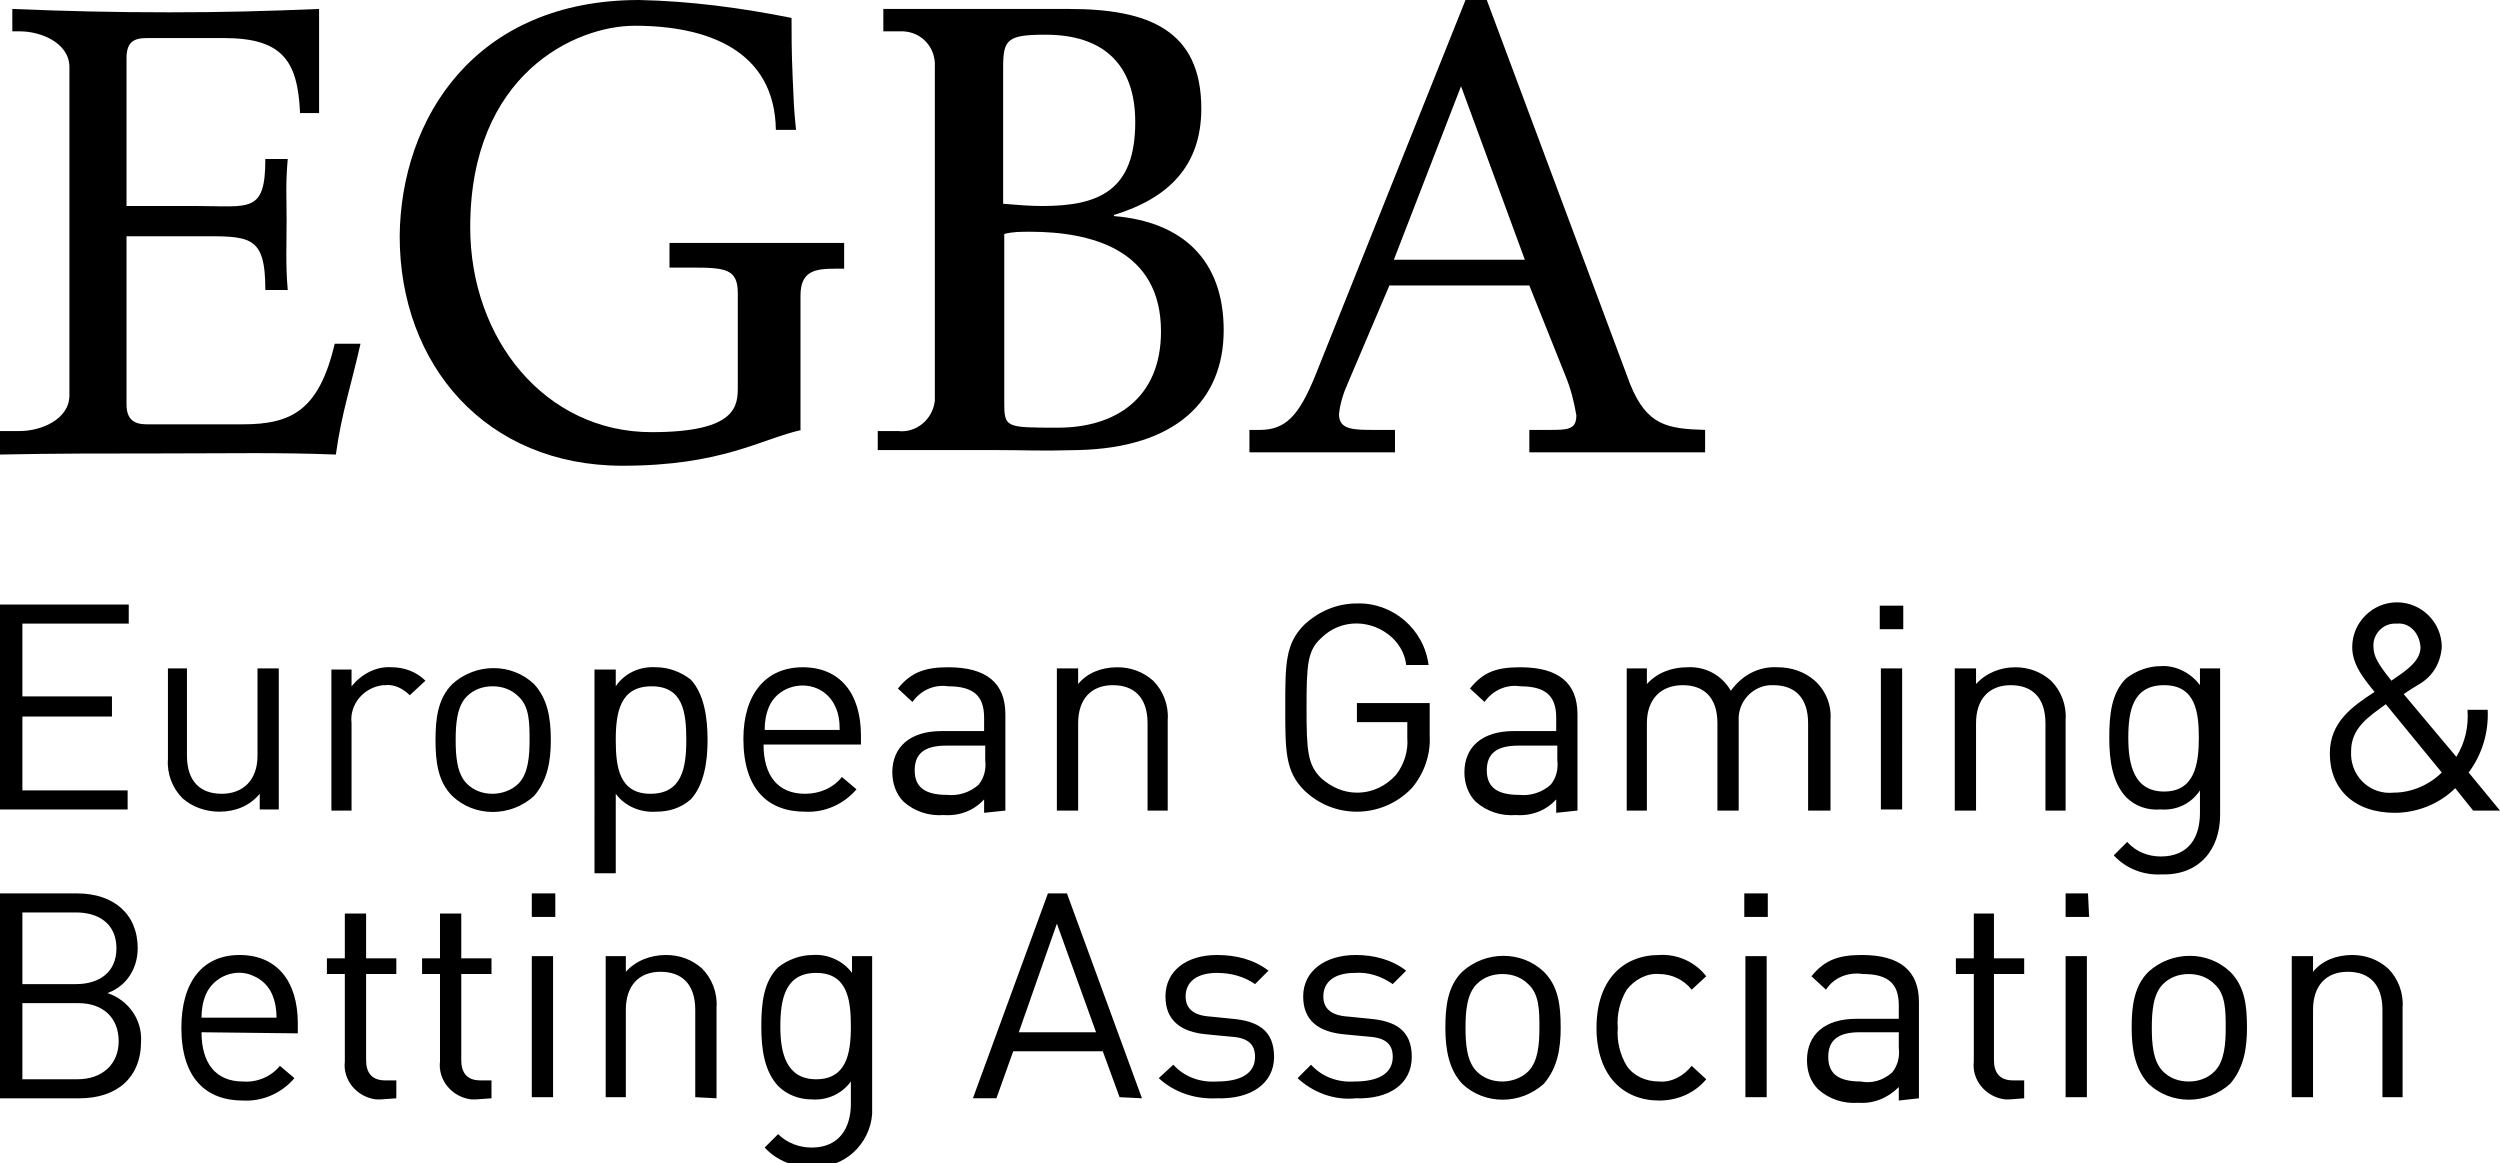
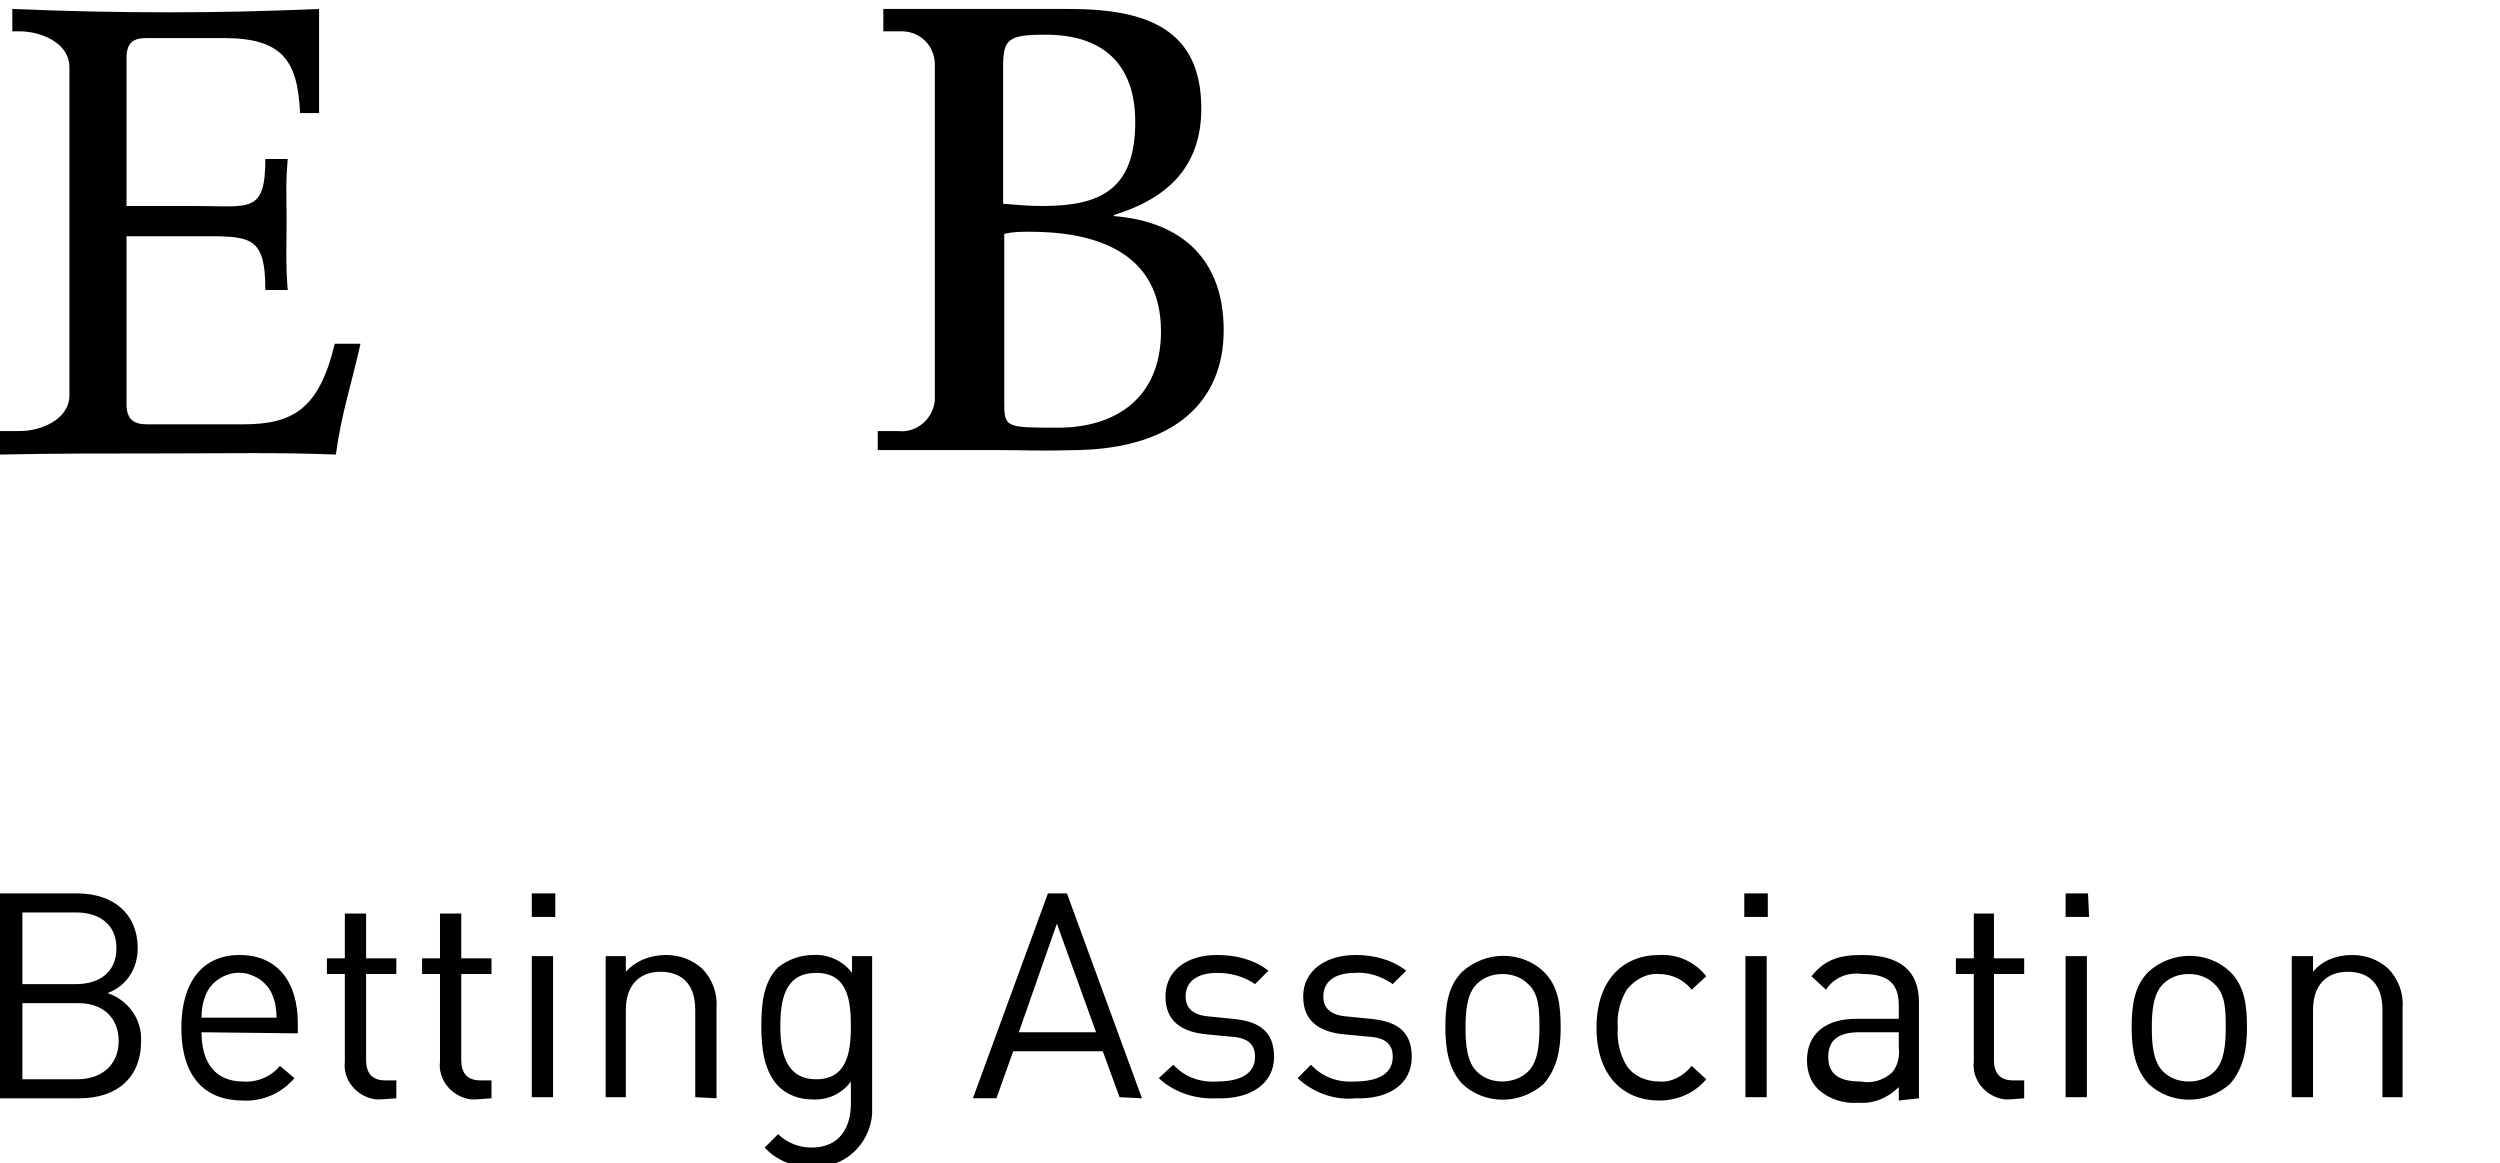
<svg xmlns="http://www.w3.org/2000/svg" id="Layer_1" x="0px" y="0px" viewBox="0 0 223.3 103.9" style="enable-background:new 0 0 223.3 103.9;" xml:space="preserve">
  <path d="M0,38.5h1.8c1.8,0,4.4-1,4.4-3.2V6c0-2.2-2.6-3.2-4.4-3.2H1.1v-2c4.8,0.2,9.1,0.3,14,0.3S23.6,1,28.5,0.8v9.3h-1.7 c-0.2-4.7-1.6-6.7-6.8-6.7h-6.9c-1.2,0-1.8,0.4-1.8,1.8v13.2h6.2c4.8,0,6.2,0.7,6.2-4.2h2c-0.2,2.3-0.1,3.4-0.1,5.5 s-0.1,3.9,0.1,6.2h-2c0-5-1.4-4.8-6.2-4.8h-6.2v15c0,1.3,0.6,1.8,1.8,1.8h8.6c4.4,0,6.8-1.3,8.2-7.2h2.3c-0.8,3.6-1.7,6.2-2.2,9.9 c-5.2-0.2-9.5-0.1-15.2-0.1c-5.3,0-10.1,0-14.8,0.1L0,38.5z" />
-   <path d="M71.6,38.4c-3.6,0.8-7.1,3.2-16,3.2c-12.2,0-19.9-9-19.9-20.5C35.8,10.6,42.4,0,57.1,0c4.6,0.1,9.1,0.7,13.6,1.6 c0,1.5,0,3,0.1,5.3s0.1,2.7,0.3,4.7h-1.8c-0.1-7.1-6.1-9.3-12.6-9.3c-5.3,0-14.7,4.3-14.7,18c0,10,6.7,18.3,16.2,18.3 c7.7,0,7.7-2.4,7.7-4.1v-8.3c0-2.2-1.1-2.3-4.2-2.3h-1.9v-2.2c2.5,0,13.8,0,15.6,0V24h-0.8c-1.8,0-3.1,0.2-3.1,2.4V38.4z" />
  <path d="M92,20.7c-0.8,0-1.6,0-2.3,0.2v15c0,2.3,0.1,2.3,4.8,2.3c5.1,0,9.2-2.6,9.2-8.6C103.7,22.3,97.5,20.7,92,20.7 M93.4,3.1 L93.4,3.1c-3.4,0-3.8,0.4-3.8,2.9v12.2c1.2,0.1,2.3,0.2,3.5,0.2c5.1,0,8.3-1.4,8.3-7.5C101.4,5.7,98.5,3.1,93.4,3.1 M78.4,38.5h1.8 c1.6,0.2,3.1-1,3.3-2.7c0-0.2,0-0.3,0-0.5V6c0.1-1.7-1.1-3.1-2.8-3.2c-0.2,0-0.3,0-0.5,0h-1.3v-2h16.6c7.1,0,11.8,1.9,11.8,8.9 c0,5.1-2.9,8-7.8,9.5v0.1c6.1,0.5,9.8,3.9,9.8,10.2S105,40,96.3,40.2c-3.8,0.1-4.3,0-7.5,0c-3.5,0-7,0-10.4,0L78.4,38.5L78.4,38.5z" />
-   <path d="M130.5,7.7l-6,15.5h11.7L130.5,7.7z M136.6,25.5h-12.5l-3.7,8.7c-0.4,0.9-0.7,1.8-0.8,2.8c0,1.4,1.3,1.4,3.2,1.4h1.8v2 c-2,0-4.4,0-6.8,0h-6.2v-2h0.9c2.3,0,3.5-1.2,5-4.9L130.9,0h1.9l12.8,34.3c1.5,3.7,3.3,4,6.7,4.1v2h-15.7v-2h1.7 c1.7,0,2.5,0,2.5-1.3c-0.2-1.2-0.5-2.4-1-3.6L136.6,25.5z" />
  <g>
    <path d="M214.6,98.1V90c0.1-1.3-0.4-2.6-1.3-3.5c-0.9-0.8-2-1.2-3.2-1.2c-1.4,0-2.7,0.5-3.5,1.5v-1.4h-1.9v12.6h1.9v-7.8  c0-2.2,1.2-3.4,3.1-3.4s3.1,1.1,3.1,3.4v7.8H214.6z M198.8,91.8c0,1.4-0.1,3-1,3.9c-0.6,0.6-1.4,0.9-2.3,0.9  c-0.9,0-1.7-0.3-2.3-0.9c-0.9-0.9-1-2.5-1-3.9c0-1.4,0.1-3,1-3.9c0.6-0.6,1.4-0.9,2.3-0.9c0.9,0,1.7,0.3,2.3,0.9  C198.8,88.8,198.8,90.3,198.8,91.8 M200.7,91.8c0-2-0.2-3.7-1.5-5c-2-1.9-5.2-1.9-7.3,0c-1.3,1.3-1.5,3.1-1.5,5  c0,1.9,0.3,3.7,1.5,5c2,1.9,5.2,1.9,7.3,0C200.4,95.4,200.7,93.7,200.7,91.8 M186.4,85.4h-1.9v12.6h1.9V85.4z M186.5,79.8h-2v2.1  h2.1L186.5,79.8z M180.8,98.1v-1.6h-1c-1.2,0-1.7-0.7-1.7-1.8v-7.7h2.7v-1.4h-2.7v-4h-1.8v4h-1.6v1.4h1.6v7.8  c-0.2,1.7,1.1,3.2,2.8,3.4c0.1,0,0.3,0,0.4,0L180.8,98.1z M169.6,93.6c0.1,0.8-0.1,1.6-0.6,2.2c-0.8,0.7-1.8,1-2.8,0.8  c-2,0-2.9-0.7-2.9-2.2s0.9-2.2,2.8-2.2h3.5V93.6z M171.4,98.1v-8.6c0-2.8-1.7-4.2-5.1-4.2c-2,0-3.3,0.4-4.5,1.9l1.3,1.2  c0.7-1.1,2-1.6,3.3-1.4c2.3,0,3.2,0.9,3.2,2.8v1.2h-3.8c-2.8,0-4.4,1.4-4.4,3.7c0,1,0.3,1.9,1,2.6c1,0.9,2.3,1.3,3.6,1.2  c1.3,0.1,2.6-0.4,3.6-1.4v1.2L171.4,98.1L171.4,98.1z M157.8,85.4h-1.9v12.6h1.9V85.4z M157.9,79.8h-2.1v2.1h2.1V79.8z M152.4,96.4  l-1.3-1.2c-0.7,0.9-1.8,1.5-2.9,1.4c-1.2,0-2.3-0.5-2.9-1.4c-0.6-1-0.9-2.2-0.8-3.4c-0.1-1.2,0.2-2.4,0.8-3.4  c0.7-0.9,1.8-1.5,2.9-1.4c1.1,0,2.2,0.5,2.9,1.4l1.3-1.2c-1-1.3-2.6-2-4.2-1.9c-3.2,0-5.6,2.2-5.6,6.5s2.4,6.5,5.6,6.5  C149.9,98.3,151.4,97.6,152.4,96.4 M137.5,91.8c0,1.4-0.1,3-1,3.9c-0.6,0.6-1.5,0.9-2.3,0.9c-0.9,0-1.7-0.3-2.3-0.9  c-0.9-0.9-1-2.5-1-3.9c0-1.4,0.1-3,1-3.9c0.6-0.6,1.4-0.9,2.3-0.9c0.9,0,1.7,0.3,2.3,0.9C137.5,88.8,137.5,90.3,137.5,91.8   M139.4,91.8c0-2-0.2-3.7-1.5-5c-2-1.9-5.2-1.9-7.3,0c-1.3,1.3-1.5,3.1-1.5,5c0,1.9,0.3,3.7,1.5,5c2,1.9,5.2,1.9,7.3,0  C139.1,95.4,139.4,93.7,139.4,91.8 M126.1,94.4c0-2.4-1.5-3.2-3.7-3.4l-2-0.2c-1.6-0.1-2.2-0.8-2.2-1.8c0-1.3,1-2.1,2.8-2.1  c1.2-0.1,2.4,0.3,3.4,1l1.2-1.2c-1.3-1-2.9-1.4-4.5-1.4c-2.7,0-4.7,1.4-4.7,3.7c0,2.1,1.3,3.2,3.8,3.4l2.1,0.2  c1.5,0.1,2.1,0.7,2.1,1.8c0,1.5-1.3,2.2-3.4,2.2c-1.5,0.1-2.9-0.4-3.9-1.5l-1.2,1.2c1.4,1.3,3.3,2,5.2,1.8  C124.1,98.2,126.1,96.8,126.1,94.4 M113.8,94.4c0-2.4-1.5-3.2-3.7-3.4l-2-0.2c-1.6-0.1-2.2-0.8-2.2-1.8c0-1.3,1-2.1,2.8-2.1  c1.2,0,2.4,0.3,3.4,1l1.2-1.2c-1.3-1-2.9-1.4-4.6-1.4c-2.7,0-4.6,1.4-4.6,3.7c0,2.1,1.3,3.2,3.8,3.4l2.1,0.2  c1.5,0.1,2.1,0.7,2.1,1.8c0,1.5-1.3,2.2-3.4,2.2c-1.5,0.1-2.9-0.4-3.9-1.5l-1.3,1.2c1.4,1.3,3.3,1.9,5.2,1.8  C111.7,98.2,113.8,96.8,113.8,94.4 M97.9,92.2H91l3.4-9.7L97.9,92.2z M102,98.1l-6.7-18.3h-1.7l-6.7,18.3H89l1.5-4.2h8l1.5,4.1  L102,98.1z M76,91.7c0,2.4-0.4,4.7-3.1,4.7s-3.2-2.4-3.2-4.7c0-2.4,0.4-4.8,3.2-4.8S76,89.3,76,91.7 M77.9,98.5V85.4h-1.8v1.5  c-0.8-1.1-2.2-1.7-3.5-1.6c-1.1,0-2.2,0.4-3.1,1.1c-1.3,1.3-1.5,3.2-1.5,5.3c0,2.1,0.3,4,1.5,5.3c0.8,0.8,1.9,1.2,3,1.2  c1.4,0.1,2.7-0.5,3.5-1.6v2c0,2.1-1,3.9-3.5,3.9c-1.1,0-2.2-0.4-3-1.2l-1.2,1.2c1.1,1.2,2.7,1.8,4.3,1.7c2.8,0.2,5.1-2,5.3-4.7  C77.9,99,77.9,98.7,77.9,98.5 M64,98.1V90c0.1-1.3-0.4-2.6-1.3-3.5c-0.9-0.8-2-1.2-3.2-1.2c-1.4,0-2.7,0.5-3.6,1.5v-1.4h-1.8v12.6  h1.8v-7.8c0-2.2,1.2-3.4,3.1-3.4s3.1,1.1,3.1,3.4v7.8L64,98.1z M49.4,85.4h-1.9v12.6h1.9V85.4z M49.6,79.8h-2.1v2.1h2.1L49.6,79.8z   M43.9,98.1v-1.6h-1c-1.2,0-1.7-0.7-1.7-1.8v-7.7h2.7v-1.4h-2.7v-4h-1.9v4h-1.6v1.4h1.6v7.8c-0.2,1.7,1.1,3.2,2.8,3.4  c0.1,0,0.3,0,0.4,0L43.9,98.1z M35.4,98.1v-1.6h-1c-1.2,0-1.7-0.7-1.7-1.8v-7.7h2.7v-1.4h-2.7v-4h-1.9v4h-1.6v1.4h1.6v7.8  c-0.2,1.7,1.1,3.2,2.8,3.4c0.1,0,0.3,0,0.4,0L35.4,98.1z M24.7,90.9H18c0-0.7,0.1-1.4,0.4-2.1c0.7-1.6,2.7-2.4,4.3-1.6  c0.7,0.3,1.3,0.9,1.6,1.6C24.6,89.5,24.7,90.2,24.7,90.9 M26.6,92.3v-0.9c0-3.8-1.9-6.1-5.2-6.1s-5.2,2.4-5.2,6.5  c0,4.5,2.2,6.5,5.5,6.5c1.8,0.1,3.5-0.7,4.6-2l-1.3-1.1c-0.8,1-2.1,1.5-3.3,1.4c-2.4,0-3.7-1.6-3.7-4.4L26.6,92.3z M10.6,93  c0,2-1.4,3.4-3.7,3.4H2v-6.8h5C9.2,89.6,10.6,90.9,10.6,93 M10.4,84.7c0,2.2-1.6,3.2-3.6,3.2H2v-6.4h4.8  C8.8,81.5,10.4,82.5,10.4,84.7 M12.6,93c0.1-2-1.2-3.7-3-4.3c1.7-0.6,2.7-2.2,2.7-4c0-3.1-2.2-4.9-5.4-4.9H0v18.3h7.1  C10.4,98.1,12.6,96.3,12.6,93" />
-     <path d="M218.1,69c-1.1,1.1-2.7,1.8-4.3,1.8c-2,0.2-3.7-1.3-3.8-3.3c0-0.1,0-0.2,0-0.4c0-2.1,1.6-3.1,3.1-4.2L218.1,69z   M216.2,57.8c0,1-0.8,1.7-1.6,2.3l-1,0.7c-1.2-1.5-1.6-2.2-1.6-3c-0.1-1.1,0.8-2.1,1.9-2.1c0.1,0,0.2,0,0.2,0  C215.2,55.6,216.1,56.5,216.2,57.8C216.2,57.7,216.2,57.7,216.2,57.8 M223.3,72.4l-2.8-3.4c1.2-1.6,1.8-3.6,1.7-5.6h-1.8  c0.1,1.5-0.2,2.9-1,4.2l-4.7-5.6c0.4-0.3,1.4-0.9,1.4-0.9c1.2-0.7,1.9-1.9,2-3.3c0-2.2-1.8-4-4-4s-4,1.8-4,4c0,1.6,1.1,2.9,2,4  c-2,1.3-4,2.7-4,5.5c0,3.2,2.2,5.3,5.8,5.3c2,0,4-0.8,5.4-2.2l1.6,2L223.3,72.4z M196.4,65.9c0,2.4-0.4,4.8-3.1,4.8  s-3.2-2.4-3.2-4.8c0-2.4,0.4-4.7,3.2-4.7S196.4,63.6,196.4,65.9 M198.3,72.8V59.7h-1.8v1.5c-0.8-1.1-2.2-1.8-3.5-1.7  c-1.1,0-2.2,0.4-3.1,1.1c-1.3,1.3-1.5,3.2-1.5,5.3c0,2.1,0.3,4,1.5,5.3c0.8,0.8,1.9,1.2,3.1,1.1c1.4,0.1,2.7-0.5,3.5-1.7v2  c0,2.2-1,3.9-3.5,3.9c-1.1,0-2.2-0.4-3-1.3l-1.2,1.2c1.1,1.2,2.7,1.8,4.3,1.7C196.4,78.2,198.3,75.9,198.3,72.8 M184.5,72.4v-8.1  c0.1-1.3-0.4-2.6-1.3-3.5c-0.9-0.8-2-1.2-3.2-1.2c-1.3,0-2.6,0.5-3.5,1.5v-1.4h-1.9v12.7h1.9v-7.8c0-2.2,1.2-3.4,3.1-3.4  s3.1,1.1,3.1,3.4v7.8L184.5,72.4z M169.9,59.7H168v12.6h1.9V59.7z M170,54.1h-2.1v2.1h2.1V54.1z M163.5,72.4v-8.1  c0.1-1.3-0.4-2.6-1.4-3.5c-0.9-0.8-2.1-1.2-3.3-1.2c-1.7-0.1-3.2,0.7-4.2,2.1c-0.8-1.4-2.3-2.2-3.9-2.1c-1.4,0-2.7,0.5-3.6,1.5  v-1.4h-1.8v12.7h1.8v-7.8c0-2.2,1.3-3.4,3.2-3.4s3.1,1.1,3.1,3.4v7.8h1.9v-8c-0.1-1.7,1.2-3.1,2.8-3.2c0.1,0,0.2,0,0.3,0  c1.9,0,3.1,1.1,3.1,3.4v7.8L163.5,72.4z M139.1,67.9c0.1,0.8-0.1,1.6-0.6,2.2c-0.8,0.7-1.8,1-2.8,0.9c-2,0-2.9-0.7-2.9-2.2  s0.9-2.2,2.8-2.2h3.5L139.1,67.9L139.1,67.9z M140.9,72.4v-8.6c0-2.8-1.7-4.2-5.1-4.2c-2.1,0-3.3,0.4-4.5,1.9l1.3,1.2  c0.7-1,1.9-1.6,3.2-1.4c2.3,0,3.2,0.9,3.2,2.8v1.2h-3.8c-2.8,0-4.4,1.4-4.4,3.7c0,0.9,0.3,1.9,1,2.6c1,0.9,2.3,1.3,3.6,1.2  c1.4,0.1,2.7-0.4,3.6-1.4v1.2L140.9,72.4z M127.7,65.7v-2.9h-6.5v1.7h4.5v1.4c0.1,1.2-0.3,2.4-1,3.3c-0.9,1-2.1,1.6-3.5,1.6  c-1.2,0-2.3-0.5-3.2-1.3c-1.2-1.2-1.3-2.4-1.3-6.3s0.1-5.1,1.3-6.2c1.8-1.8,4.6-1.7,6.4,0c0.7,0.7,1.1,1.5,1.2,2.4h2  c-0.4-3.2-3.2-5.6-6.4-5.5c-1.8,0-3.4,0.7-4.7,1.9c-1.7,1.7-1.7,3.5-1.7,7.4s0,5.7,1.7,7.4c2.7,2.6,6.9,2.5,9.5-0.1  c0,0,0.1-0.1,0.1-0.1C127.2,69.1,127.8,67.4,127.7,65.7 M104.3,72.4v-8.1c0.1-1.3-0.4-2.6-1.3-3.5c-0.9-0.8-2-1.2-3.2-1.2  c-1.4,0-2.7,0.5-3.5,1.5v-1.4h-1.9v12.7h1.9v-7.8c0-2.2,1.2-3.4,3.1-3.4s3.1,1.1,3.1,3.4v7.8L104.3,72.4z M88,67.9  c0.1,0.8-0.1,1.6-0.6,2.2c-0.8,0.7-1.8,1-2.8,0.9c-2,0-2.9-0.7-2.9-2.2s0.9-2.2,2.8-2.2H88L88,67.9L88,67.9z M89.8,72.4v-8.6  c0-2.8-1.7-4.2-5.1-4.2c-2,0-3.3,0.4-4.5,1.9l1.3,1.2c0.7-1,1.9-1.6,3.2-1.4c2.3,0,3.2,0.9,3.2,2.8v1.2h-3.8  c-2.8,0-4.4,1.4-4.4,3.7c0,0.9,0.3,1.9,1,2.6c1,0.9,2.3,1.3,3.6,1.2c1.4,0.1,2.7-0.4,3.6-1.4v1.2L89.8,72.4z M75,65.2h-6.7  c0-0.7,0.1-1.4,0.4-2.1c0.7-1.6,2.7-2.3,4.3-1.6c0.7,0.3,1.3,0.9,1.6,1.6C74.9,63.7,75,64.4,75,65.2 M76.9,66.5v-0.8  c0-3.8-1.9-6.1-5.2-6.1S66.4,62,66.4,66c0,4.5,2.2,6.5,5.5,6.5c1.8,0.1,3.5-0.7,4.6-2l-1.3-1.1c-0.8,1-2,1.5-3.3,1.5  c-2.4,0-3.7-1.6-3.7-4.4L76.9,66.5z M61.3,66.1c0,2.5-0.4,4.8-3.2,4.8S55,68.5,55,66.1c0-2.5,0.4-4.8,3.2-4.8S61.3,63.6,61.3,66.1   M63.2,66.1c0-2-0.3-4.1-1.5-5.4c-0.9-0.7-2-1.1-3.1-1.1c-1.4-0.1-2.8,0.5-3.6,1.7v-1.5h-1.9V78H55v-7.1c0.8,1.1,2.2,1.7,3.6,1.6  c1.1,0,2.2-0.3,3.1-1.1C62.9,70.1,63.2,68,63.2,66.1 M47.3,66.1c0,1.4-0.1,3-1,3.9c-0.6,0.6-1.5,0.9-2.3,0.9  c-0.9,0-1.7-0.3-2.3-0.9c-0.9-0.9-1-2.5-1-3.9c0-1.4,0.1-3,1-3.9c0.6-0.6,1.4-0.9,2.3-0.9c0.9,0,1.7,0.3,2.3,0.9  C47.3,63.1,47.3,64.6,47.3,66.1 M49.2,66.1c0-2-0.3-3.7-1.5-5c-2-1.9-5.2-1.9-7.3,0c-1.3,1.3-1.5,3.1-1.5,5c0,1.9,0.2,3.7,1.5,5  c2,1.9,5.2,1.9,7.3,0C48.9,69.7,49.2,68,49.2,66.1 M38,60.8c-0.8-0.8-1.9-1.2-3-1.2c-1.4-0.1-2.7,0.6-3.6,1.7v-1.5h-1.8v12.6h1.8  v-7.8c-0.2-1.7,1.1-3.2,2.8-3.4c0.1,0,0.1,0,0.2,0c0.8-0.1,1.6,0.3,2.2,0.9L38,60.8z M24.9,72.4V59.7h-1.9v7.8  c0,2.2-1.3,3.4-3.2,3.4s-3.1-1.1-3.1-3.4v-7.8H15v8.1c-0.1,1.3,0.4,2.6,1.3,3.5c0.9,0.8,2.1,1.2,3.3,1.2c1.4,0,2.7-0.5,3.6-1.6v1.4  H24.9z M11.4,72.4v-1.8H2V64h8v-1.8H2v-6.5h9.5v-1.7H0v18.3H11.4z" />
  </g>
</svg>